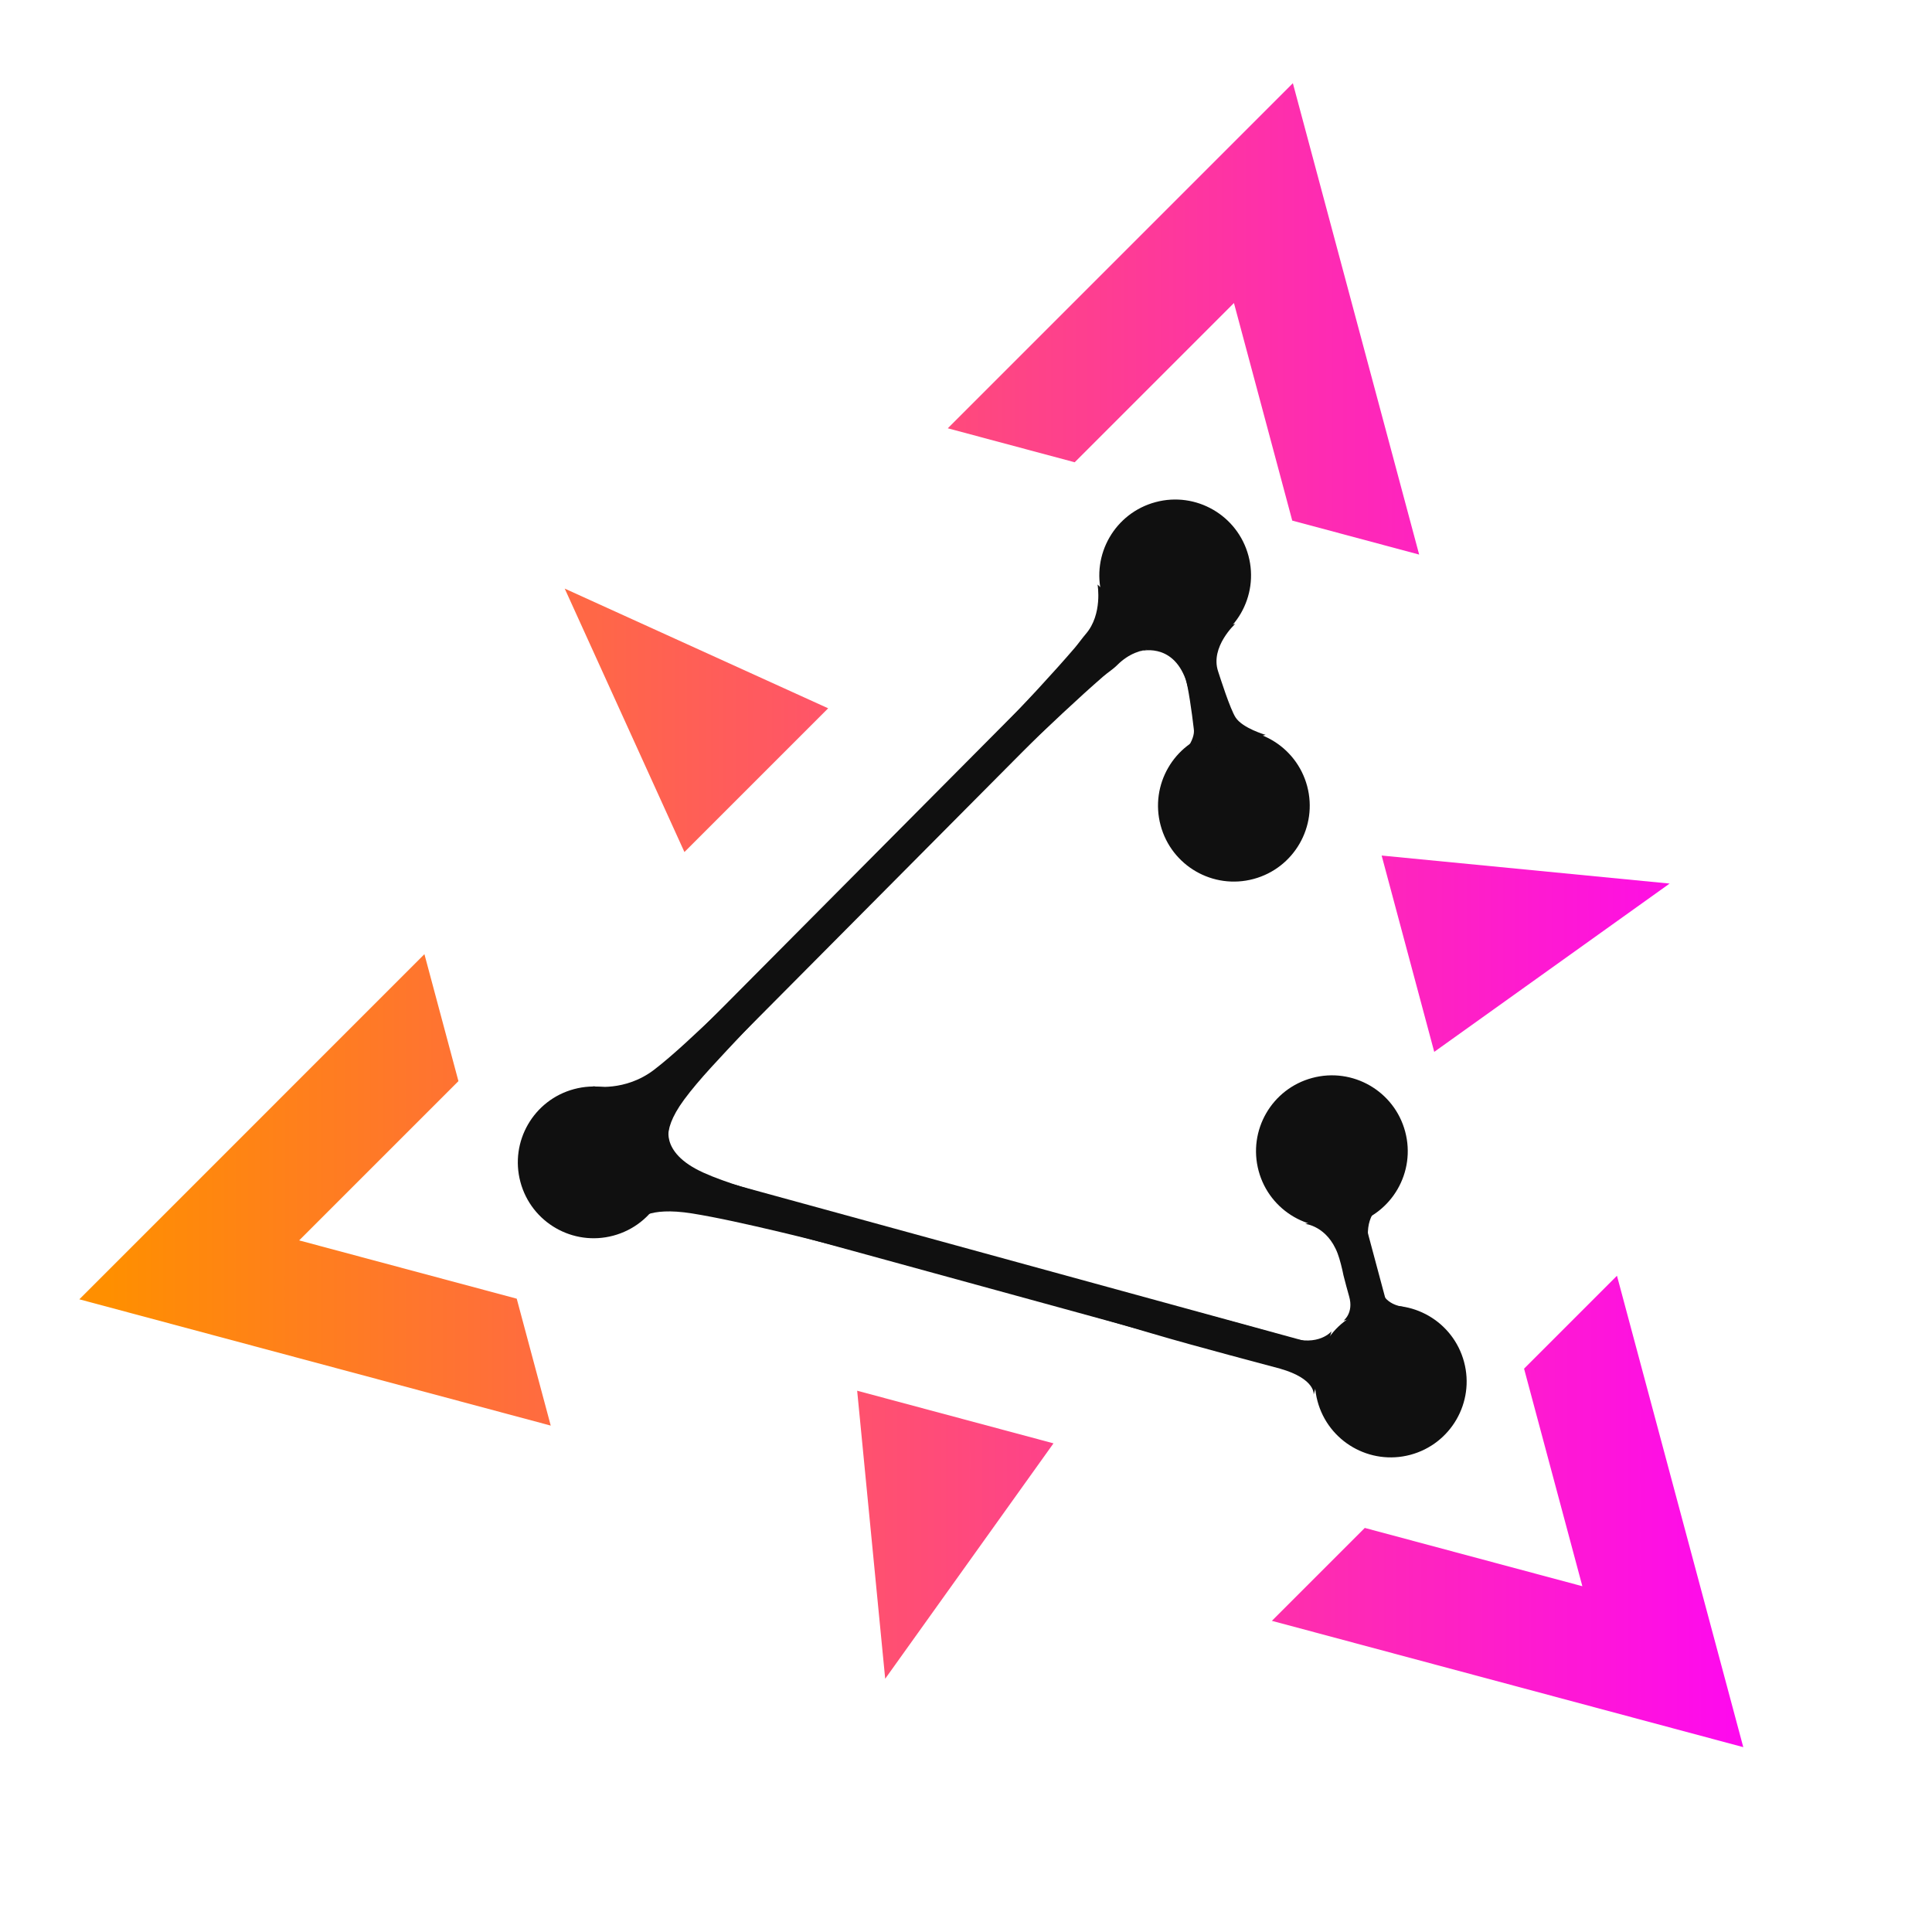
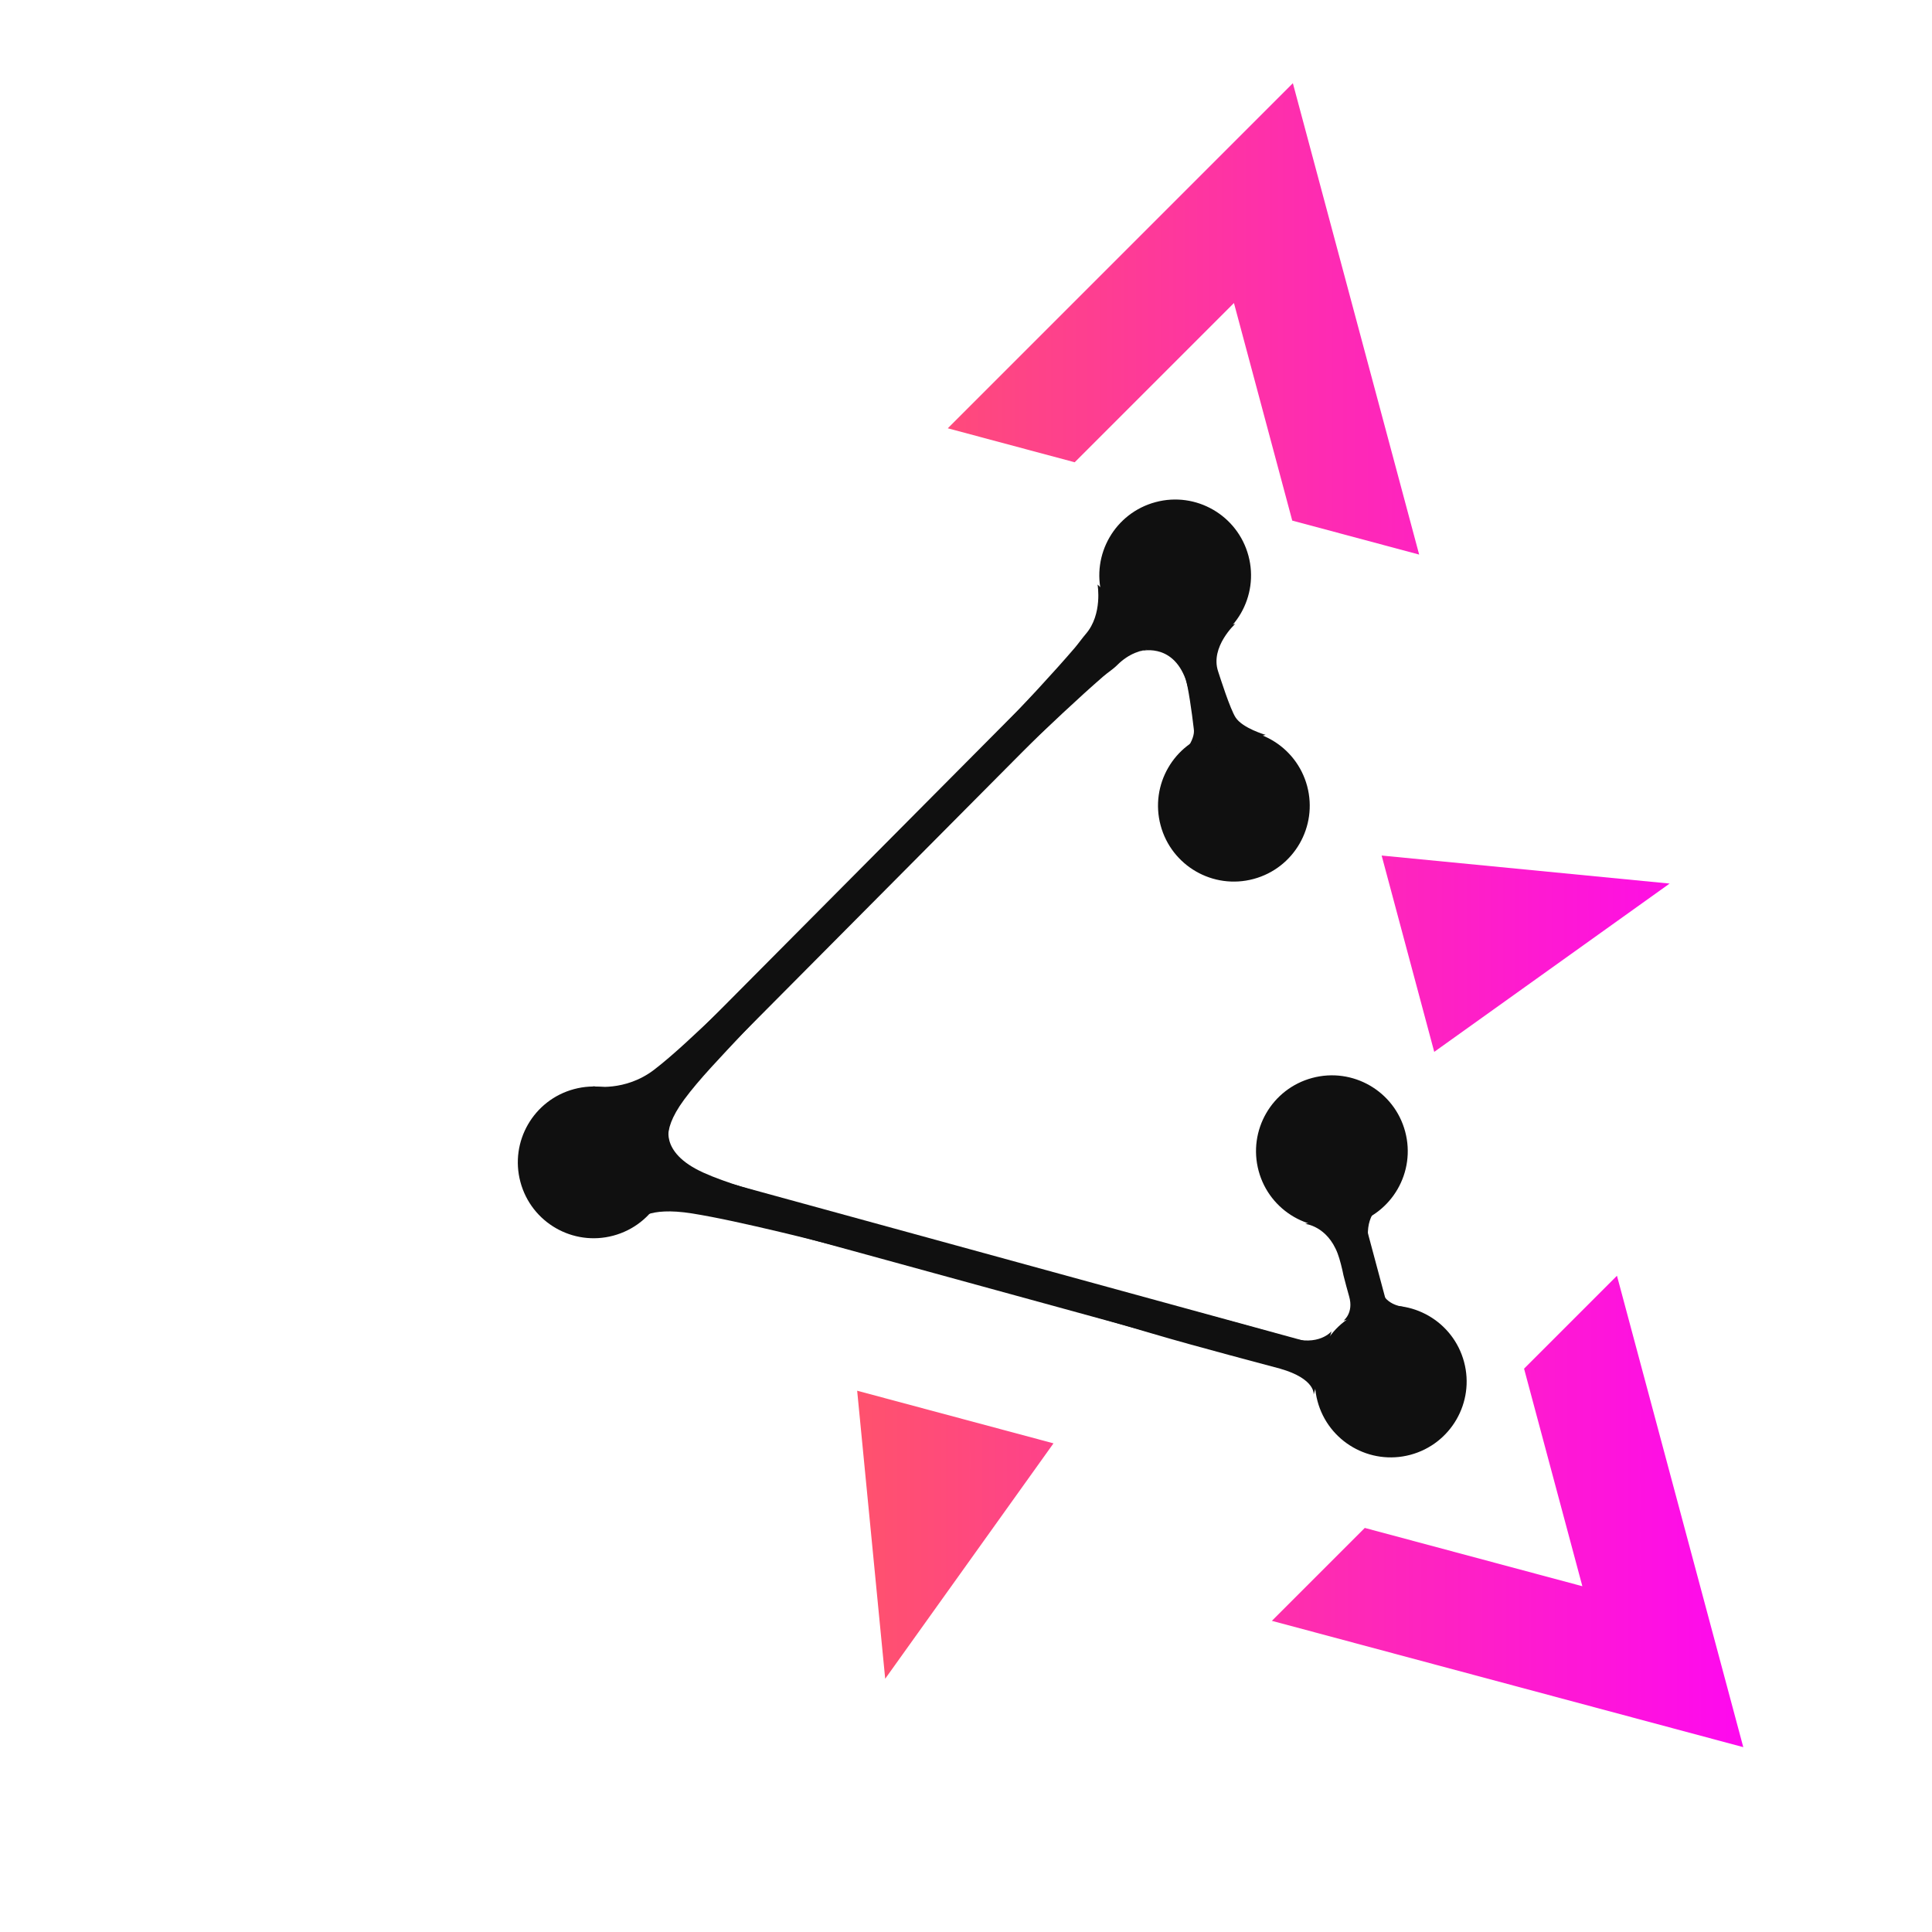
<svg xmlns="http://www.w3.org/2000/svg" width="81" height="81" viewBox="0 0 81 81" fill="none">
  <path fill-rule="evenodd" clip-rule="evenodd" d="M57.343 56.946L55.064 48.441L56.381 48.088L59.276 58.893L23.495 49.082L49.606 22.806L52.5 33.605L51.184 33.958L48.903 25.448L26.112 48.386L57.343 56.946Z" fill="#101010" />
-   <path fill-rule="evenodd" clip-rule="evenodd" d="M17.794 40.005L19.22 45.327L12.542 52.004L21.664 54.448L23.09 59.769L3.326 54.474L17.794 40.005Z" fill="url(#paint0_linear_9738_678)" />
  <path fill-rule="evenodd" clip-rule="evenodd" d="M59.499 23.251L54.178 21.826L51.734 12.704L45.057 19.381L39.736 17.956L54.204 3.488L59.499 23.251Z" fill="url(#paint1_linear_9738_678)" />
  <path fill-rule="evenodd" clip-rule="evenodd" d="M53.324 67.954L57.219 64.059L66.341 66.503L63.897 57.381L67.792 53.486L73.088 73.25L53.324 67.954Z" fill="url(#paint2_linear_9738_678)" />
  <path fill-rule="evenodd" clip-rule="evenodd" d="M37.112 70.382L35.937 58.307L44.168 60.513L37.112 70.382Z" fill="url(#paint3_linear_9738_678)" />
-   <path fill-rule="evenodd" clip-rule="evenodd" d="M23.676 24.677L28.695 35.722L34.721 29.696L23.676 24.677Z" fill="url(#paint4_linear_9738_678)" />
  <path fill-rule="evenodd" clip-rule="evenodd" d="M70 37.044L57.926 35.869L60.131 44.1L70 37.044Z" fill="url(#paint5_linear_9738_678)" />
  <path d="M52.554 36.852C54.251 36.398 55.257 34.654 54.803 32.957C54.348 31.26 52.604 30.253 50.907 30.708C49.211 31.163 48.204 32.907 48.659 34.603C49.113 36.3 50.857 37.307 52.554 36.852Z" fill="#101010" />
  <path d="M56.663 51.337C58.36 50.882 59.367 49.138 58.912 47.441C58.458 45.745 56.714 44.738 55.017 45.193C53.32 45.647 52.313 47.391 52.768 49.088C53.223 50.784 54.967 51.791 56.663 51.337Z" fill="#101010" />
  <path d="M59.132 60.993C60.829 60.538 61.836 58.794 61.381 57.098C60.926 55.401 59.182 54.394 57.486 54.849C55.789 55.303 54.782 57.047 55.237 58.744C55.691 60.441 57.435 61.447 59.132 60.993Z" fill="#101010" />
  <path d="M25.714 51.805C27.411 51.351 28.418 49.607 27.963 47.91C27.508 46.214 25.764 45.207 24.068 45.661C22.371 46.116 21.364 47.86 21.819 49.556C22.273 51.253 24.017 52.26 25.714 51.805Z" fill="#101010" />
  <path d="M50.093 27.196C51.789 26.741 52.796 24.997 52.342 23.301C51.887 21.604 50.143 20.597 48.447 21.052C46.75 21.506 45.743 23.25 46.198 24.947C46.652 26.644 48.396 27.651 50.093 27.196Z" fill="#101010" />
  <path fill-rule="evenodd" clip-rule="evenodd" d="M53.062 30.81C53.062 30.81 52.099 30.534 51.804 30.082C51.572 29.725 51.149 28.39 51.067 28.139C50.733 27.119 51.791 26.152 51.791 26.152L47.773 27.308C47.773 27.308 49.139 26.892 49.716 28.501C49.806 28.749 49.972 29.863 50.049 30.552C50.138 31.042 49.513 31.712 49.513 31.712L53.062 30.81Z" fill="#101010" />
  <path fill-rule="evenodd" clip-rule="evenodd" d="M58.854 54.792C58.854 54.792 58.106 54.738 57.909 54.108C57.791 53.669 57.748 53.526 57.622 53.039C57.539 52.781 57.451 52.505 57.409 52.245C57.146 51.034 57.831 50.571 57.831 50.571L54.718 51.312C54.718 51.312 55.638 51.391 56.081 52.552C56.175 52.798 56.273 53.2 56.325 53.466C56.436 53.898 56.445 53.929 56.563 54.352C56.763 55.046 56.331 55.365 56.331 55.365L58.854 54.792Z" fill="#101010" />
  <path fill-rule="evenodd" clip-rule="evenodd" d="M28.182 48.125C28.182 48.125 27.572 47.606 28.687 46.096C29.315 45.245 30.208 44.328 31.176 43.288C32.943 41.389 35.119 39.221 37.282 37.04C39.107 35.2 40.933 33.358 42.593 31.761C43.977 30.431 45.227 29.251 46.254 28.36C46.456 28.185 46.671 28.054 46.837 27.886C47.831 26.891 48.938 27.298 48.938 27.298L46.016 24.506C46.016 24.506 46.237 25.753 45.523 26.579C45.369 26.759 45.226 26.965 45.055 27.167C44.17 28.199 42.996 29.457 41.676 30.849C40.088 32.522 38.26 34.357 36.429 36.194C34.265 38.369 32.11 40.56 30.221 42.34C29.188 43.314 28.268 44.2 27.43 44.845C26.205 45.786 24.864 45.54 24.864 45.54L28.182 48.125Z" fill="#101010" />
  <path fill-rule="evenodd" clip-rule="evenodd" d="M26.743 51.174C26.743 51.174 27.098 50.567 29.029 50.876C30.072 51.045 31.317 51.323 32.699 51.65C35.224 52.247 38.186 53.067 41.148 53.869C43.653 54.544 46.107 55.259 48.319 55.913C50.158 56.459 53.441 57.316 53.67 57.382C55.168 57.812 55.076 58.468 55.076 58.468L55.824 55.816C55.824 55.816 55.289 56.472 54.053 56.073C53.827 56 50.567 55.086 48.703 54.626C46.466 54.073 43.965 53.391 41.463 52.709C38.5 51.902 35.532 51.113 33.051 50.351C31.693 49.935 30.456 49.6 29.492 49.164C27.555 48.29 28.09 47.142 28.09 47.142L26.743 51.174Z" fill="#101010" />
  <defs>
    <linearGradient id="paint0_linear_9738_678" x1="4.535" y1="48.733" x2="77.559" y2="48.733" gradientUnits="userSpaceOnUse">
      <stop stop-color="#FF8F00" />
      <stop offset="1" stop-color="#FE00FF" />
    </linearGradient>
    <linearGradient id="paint1_linear_9738_678" x1="4.488" y1="48.733" x2="77.512" y2="48.733" gradientUnits="userSpaceOnUse">
      <stop stop-color="#FF8F00" />
      <stop offset="1" stop-color="#FE00FF" />
    </linearGradient>
    <linearGradient id="paint2_linear_9738_678" x1="4.68" y1="48.734" x2="77.704" y2="48.734" gradientUnits="userSpaceOnUse">
      <stop stop-color="#FF8F00" />
      <stop offset="1" stop-color="#FE00FF" />
    </linearGradient>
    <linearGradient id="paint3_linear_9738_678" x1="4.675" y1="48.733" x2="77.7" y2="48.733" gradientUnits="userSpaceOnUse">
      <stop stop-color="#FF8F00" />
      <stop offset="1" stop-color="#FE00FF" />
    </linearGradient>
    <linearGradient id="paint4_linear_9738_678" x1="4.543" y1="48.733" x2="77.568" y2="48.733" gradientUnits="userSpaceOnUse">
      <stop stop-color="#FF8F00" />
      <stop offset="1" stop-color="#FE00FF" />
    </linearGradient>
    <linearGradient id="paint5_linear_9738_678" x1="4.552" y1="48.734" x2="77.576" y2="48.734" gradientUnits="userSpaceOnUse">
      <stop stop-color="#FF8F00" />
      <stop offset="1" stop-color="#FE00FF" />
    </linearGradient>
  </defs>
</svg>